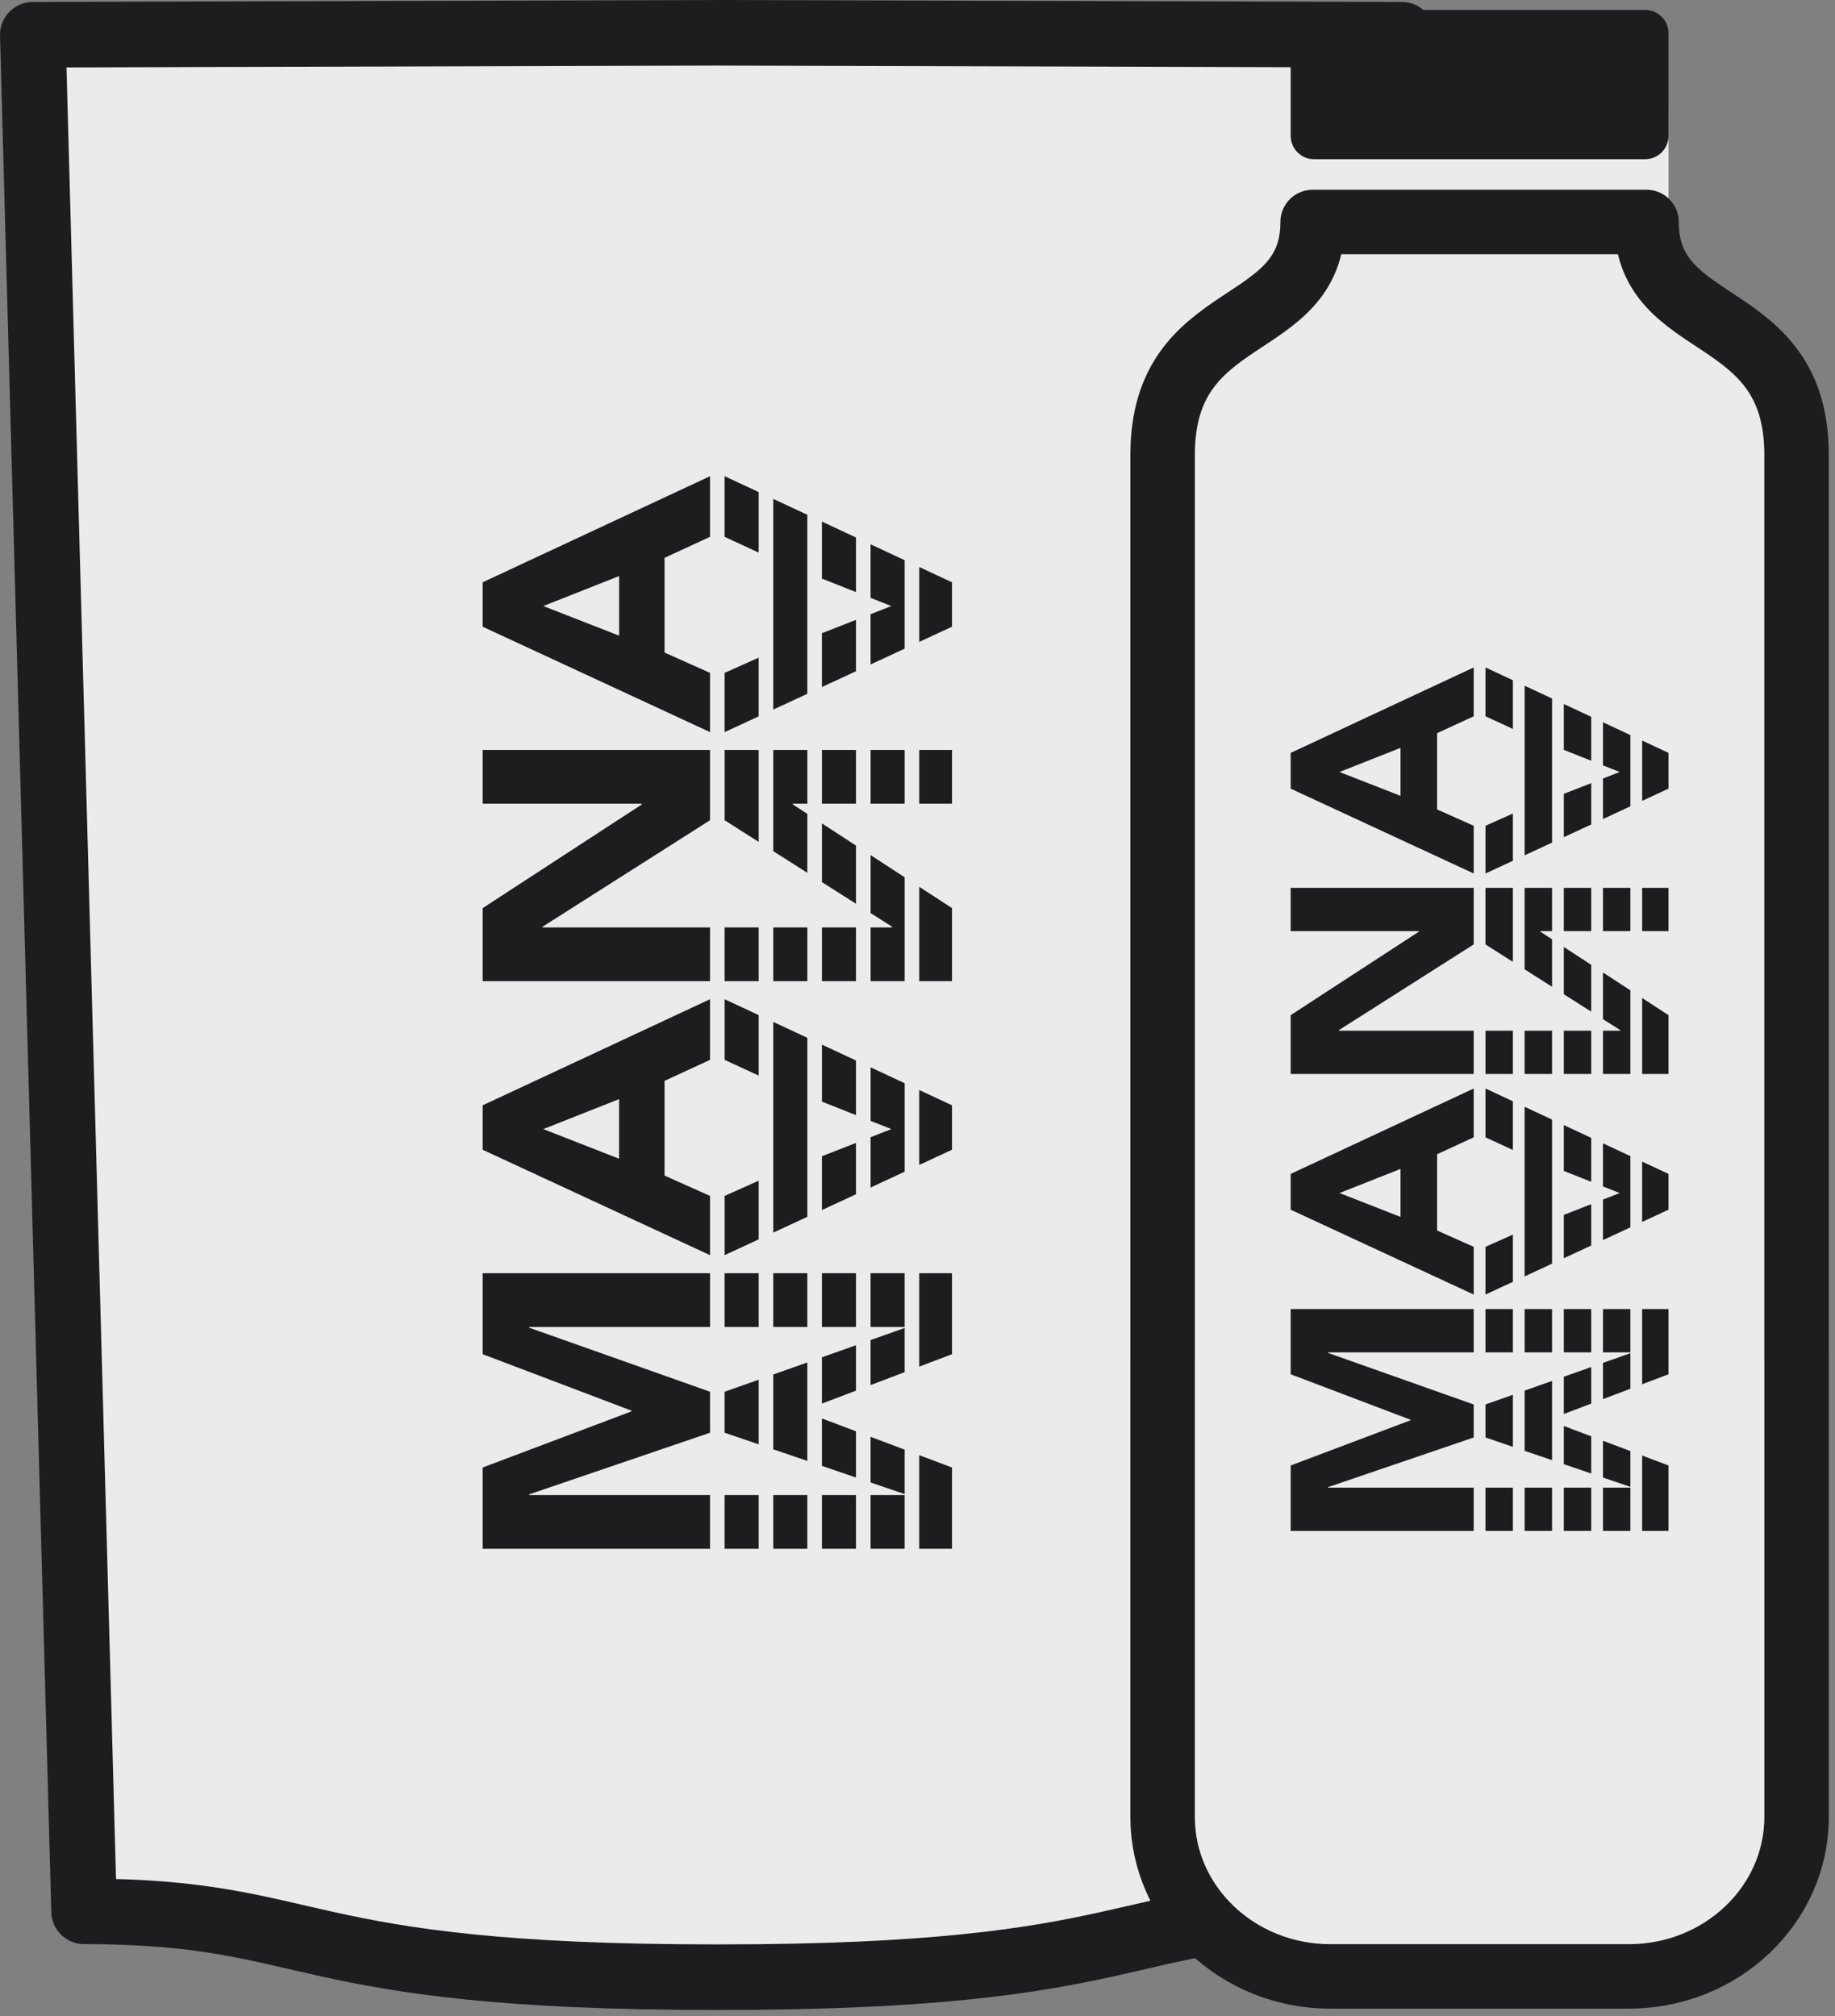
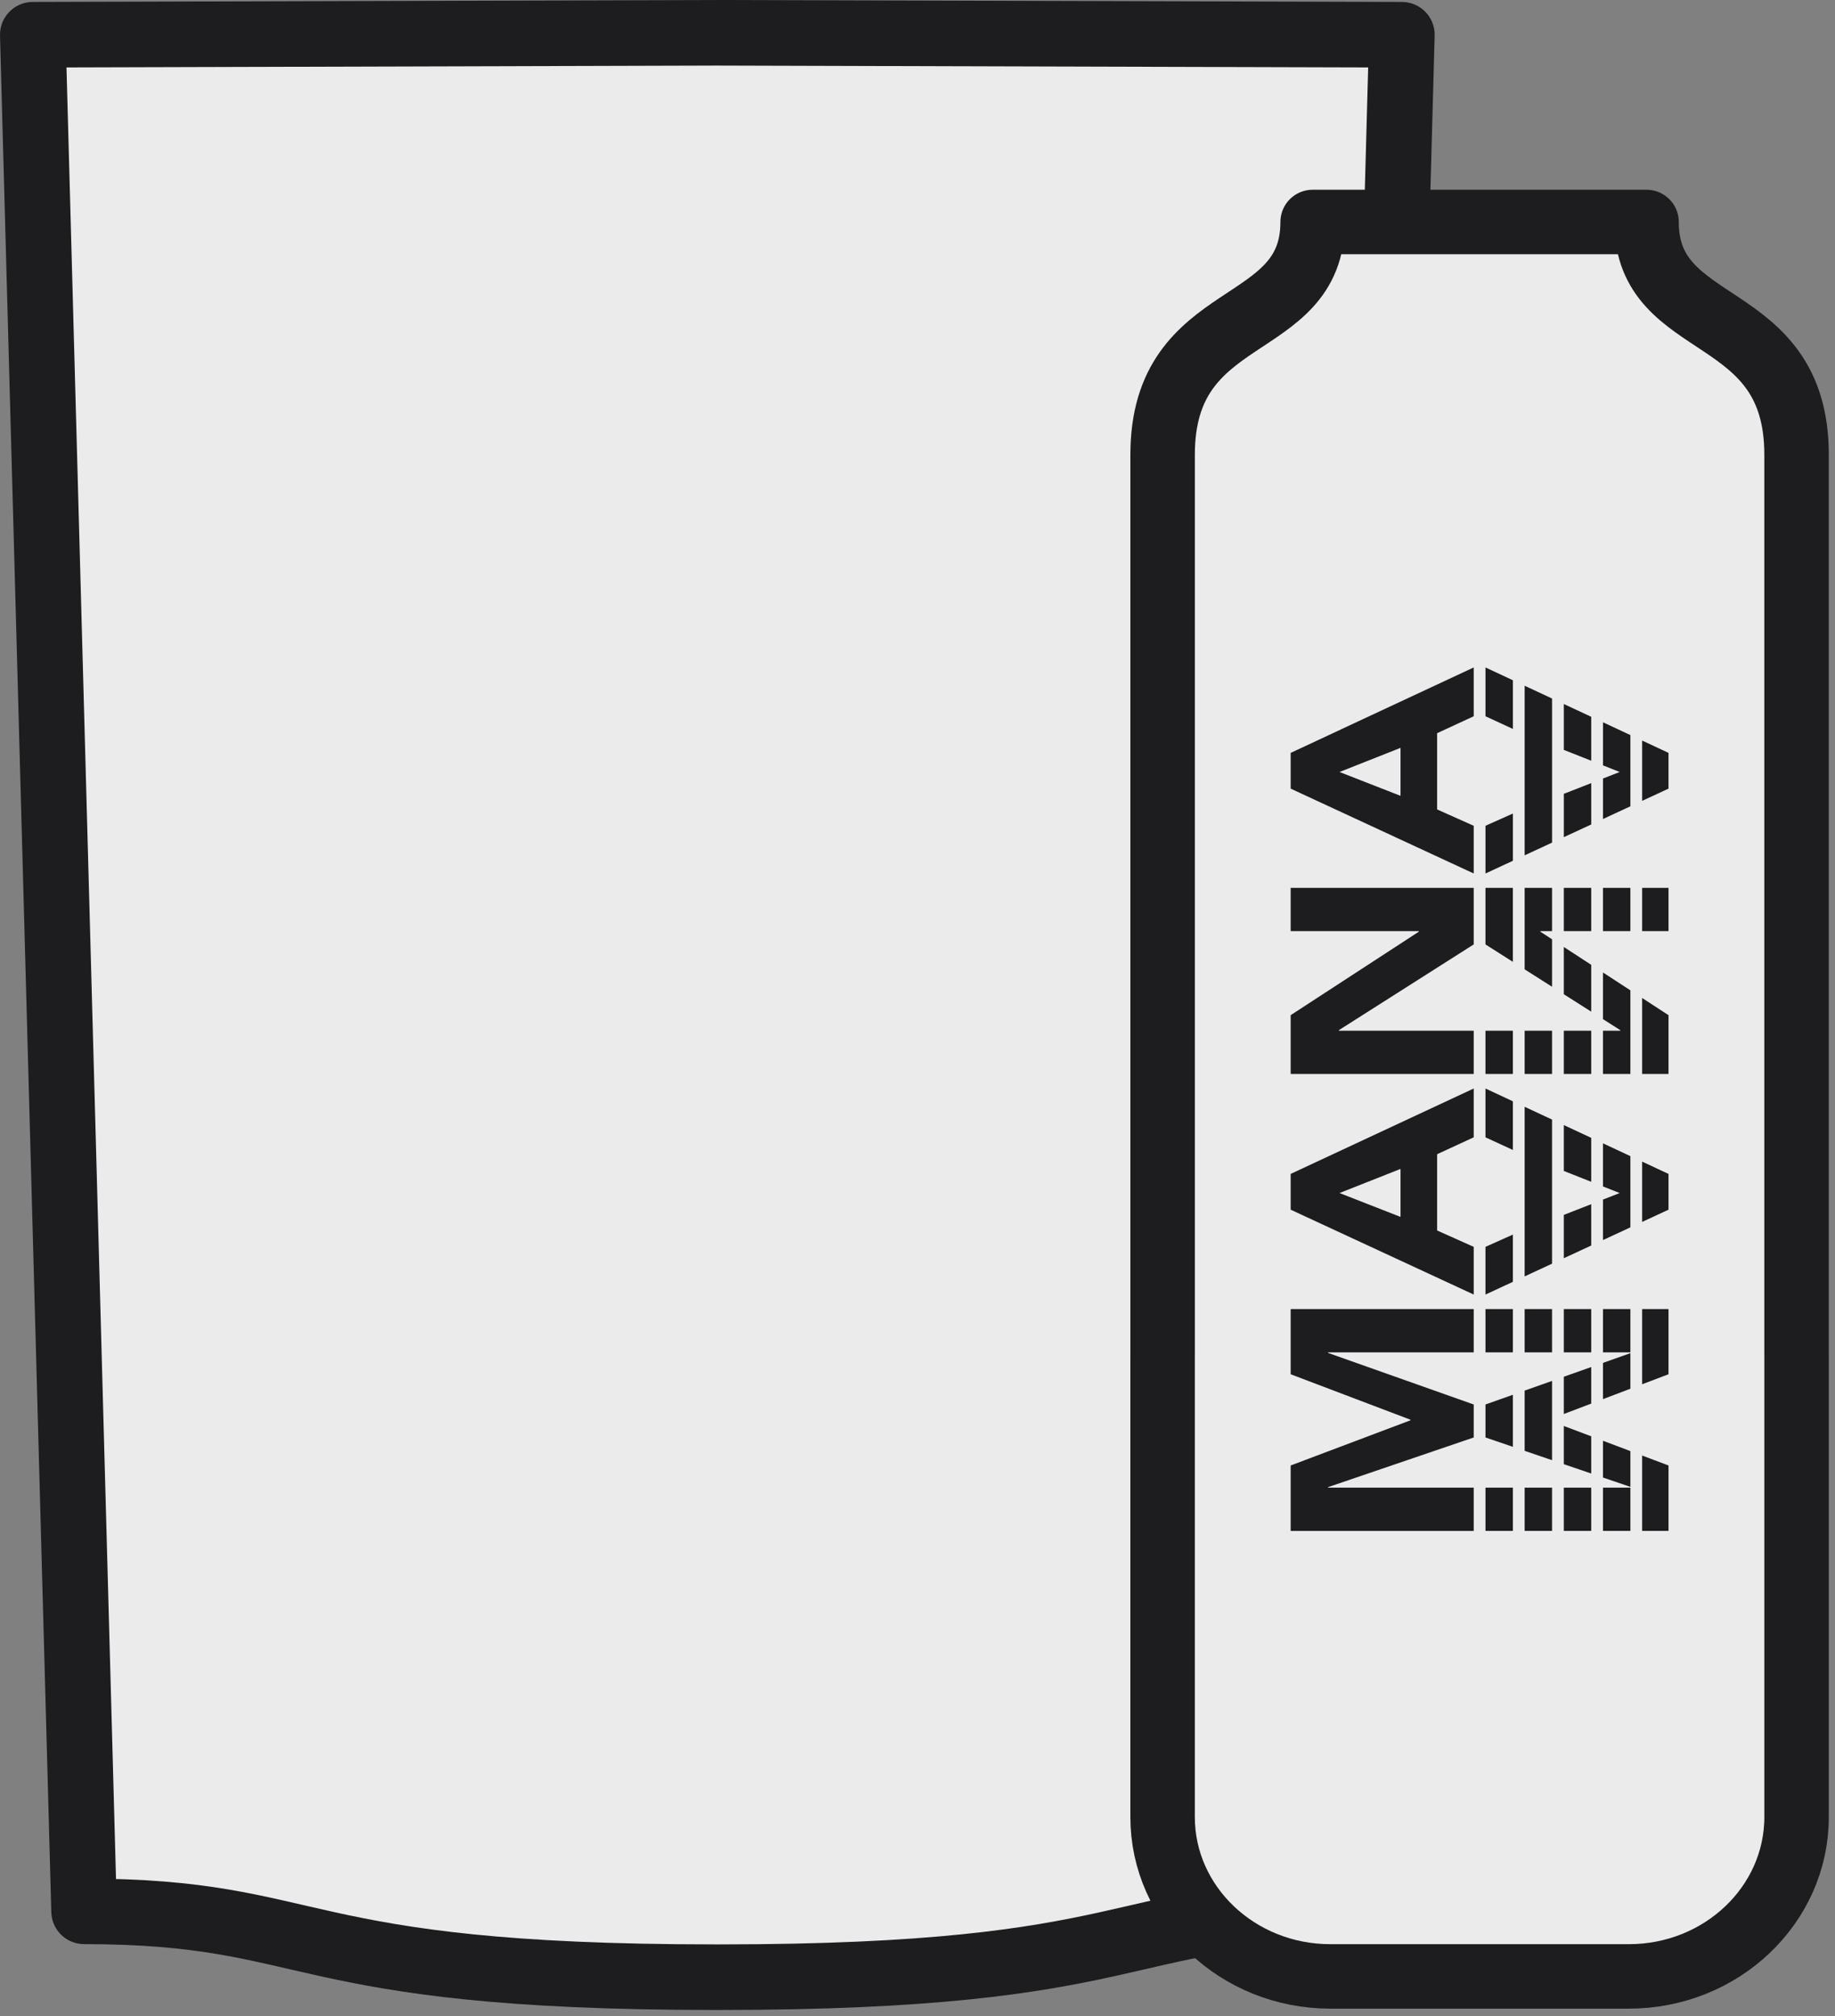
<svg xmlns="http://www.w3.org/2000/svg" style="fill-rule:evenodd;clip-rule:evenodd;stroke-linecap:round;stroke-linejoin:round;stroke-miterlimit:1.5;" xml:space="preserve" version="1.1" viewBox="0 0 263 289" height="100%" width="100%">
  <rect x="0" y="0" width="263" height="289" fill="#808080" stroke="none" />
  <g>
    <path style="fill:#ebebeb;stroke:#1d1d1f;stroke-width:9.4px;" d="M102.811,4.7l98.111,0.279l-7.353,269.001c-33.947,0.035 -29.171,9.441 -90.465,9.441l-0.293,0l-0.293,0c-61.295,0 -56.518,-9.406 -90.466,-9.441l-7.352,-269.001l98.111,-0.279Z" />
-     <path style="fill:#1d1d1f;" d="M69.177,222.013l-0,-11.653l21.33,-8.048l-0,-0.099l-21.33,-8.097l-0,-11.607l32.587,0l0,7.706l-25.922,-0l-0,0.103l25.922,9.18l0,5.876l-25.922,8.837l-0,0.099l25.922,-0l0,7.703l-32.587,-0Zm-0,-132.176l-0,-6.367l32.587,-15.208l0,8.69l-6.517,3.011l-0,13.577l6.517,2.913l0,8.492l-32.587,-15.108Zm8.692,-2.963l10.863,4.246l0,-8.542l-10.863,4.296Zm-8.692,53.769l-0,-10.468l22.811,-14.862l0,-0.104l-22.811,0l-0,-7.702l32.587,0l0,10.07l-23.996,15.261l-0,0.104l23.996,-0l0,7.702l-32.587,-0.001Zm-0,24.169l-0,-6.369l32.587,-15.208l0,8.69l-6.517,3.011l-0,13.579l6.517,2.913l0,8.493l-32.587,-15.109Zm67.268,-24.169l-0,-10.468l-4.694,-3.058l-0,13.526l4.694,-0Zm-6.787,-14.89l-4.88,-3.179l-0,8.307l3.076,1.957l0,0.104l-3.076,-0l-0,7.701l4.88,0l-0,-14.89Zm-6.974,-4.543l-4.88,-3.18l0,8.417l4.88,3.103l0,-8.34Zm-6.973,-4.543l-2.077,-1.354l-0,-0.104l2.077,0l0,-7.702l-4.88,0l-0,14.505l4.88,3.104l0,-8.449Zm2.093,-1.458l4.88,0l0,-7.702l-4.88,0l0,7.702Zm6.974,0l4.88,0l-0,-7.702l-4.88,0l-0,7.702Zm6.973,0l4.694,0l-0,-7.702l-4.694,0l-0,7.702Zm-23.013,-7.702l-4.881,0l0,10.07l4.881,3.104l-0,-13.174Zm13.946,25.435l-4.88,-0l0,7.702l4.88,-0.001l0,-7.701Zm-6.973,-0l-4.88,-0l-0,7.702l4.88,-0l0,-7.702Zm-6.973,-0l-4.881,-0l0,7.702l4.881,-0l-0,-7.702Zm27.707,31.87l-0,-6.369l-4.694,-2.191l-0,10.736l4.694,-2.176Zm-6.787,-9.536l-4.88,-2.278l-0,7.675l2.975,1.176l-2.975,1.164l-0,7.209l4.88,-2.263l-0,-12.683Zm-6.974,-3.255l-4.88,-2.277l0,8.171l4.88,1.93l0,-7.824Zm-6.973,-3.254l-4.88,-2.278l-0,30.199l4.88,-2.263l0,-25.658Zm-6.973,-3.254l-4.881,-2.278l0,8.69l4.881,2.255l-0,-8.667Zm-0,23.734l-4.881,2.181l0,8.493l4.881,-2.263l-0,-8.411Zm9.066,4.208l4.88,-2.263l0,-7.361l-4.88,1.909l0,7.715Zm18.641,48.558l-0,-11.653l-4.694,-1.771l-0,13.424l4.694,-0Zm-6.787,-14.214l-4.88,-1.841l-0,6.548l4.88,1.664l-0,-6.371Zm-6.974,-2.631l-4.88,-1.841l0,6.801l4.88,1.664l0,-6.624Zm-6.973,-9.868l-4.88,1.728l-0,10.723l4.88,1.664l0,-14.115Zm2.093,5.893l4.88,-1.853l0,-6.509l-4.88,1.728l0,6.634Zm6.974,-2.648l4.88,-1.852l-0,-6.331l-4.88,1.728l-0,6.455Zm6.973,-2.647l4.694,-1.782l-0,-11.607l-4.694,0l-0,13.389Zm-2.093,-13.389l-4.88,0l-0,7.706l4.88,-0l-0,-7.706Zm-6.974,0l-4.88,0l0,7.706l4.88,-0l0,-7.706Zm-6.973,0l-4.88,0l-0,7.706l4.88,-0l0,-7.706Zm-6.973,0l-4.881,0l0,7.706l4.881,-0l-0,-7.706Zm-0,15.261l-4.881,1.728l0,5.876l4.881,1.663l-0,-9.267Zm20.92,16.54l-4.88,-0l-0,7.703l4.88,-0l-0,-7.703Zm-6.974,-0l-4.88,-0l0,7.703l4.88,-0l0,-7.703Zm-6.973,-0l-4.88,-0l-0,7.703l4.88,-0l0,-7.703Zm-6.973,-0l-4.881,-0l0,7.703l4.881,-0l-0,-7.703Zm27.707,-124.473l-0,-6.367l-4.694,-2.191l-0,10.734l4.694,-2.176Zm-6.787,-9.534l-4.88,-2.278l-0,7.673l2.975,1.176l-2.975,1.163l-0,7.209l4.88,-2.262l-0,-12.681Zm-6.974,-3.255l-4.88,-2.277l0,8.169l4.88,1.93l0,-7.822Zm-6.973,-3.254l-4.88,-2.278l-0,30.196l4.88,-2.262l0,-25.656Zm-6.973,-3.254l-4.881,-2.278l0,8.69l4.881,2.255l-0,-8.667Zm-0,23.732l-4.881,2.181l0,8.492l4.881,-2.262l-0,-8.411Zm9.066,4.207l4.88,-2.262l0,-7.362l-4.88,1.907l0,7.717Zm-39.935,63.37l10.86,4.247l0,-8.542l-10.86,4.295Z" id="Dark" />
    <g>
-       <path style="fill:#ebebeb;" d="M239.137,15.467c0,-1.847 -1.5,-3.346 -3.346,-3.346l-47.459,-0c-1.847,-0 -3.347,1.499 -3.347,3.346l0,14.706c0,1.847 1.5,3.347 3.347,3.347l47.459,-0c1.846,-0 3.346,-1.5 3.346,-3.347l0,-14.706Z" />
      <path style="fill:#ebebeb;stroke:#1d1d1f;stroke-width:9.24px;" d="M166.631,194.264l-0,-129.087c-0,-21.607 21.502,-17 21.502,-33.357l47.856,0c0,16.357 21.502,11.75 21.502,33.357l0,129.087c0.002,0.114 0.003,0.229 0.003,0.344l0,65.851c0,12.612 -10.773,22.851 -24.042,22.851l-42.782,0c-13.269,0 -24.042,-10.239 -24.042,-22.851l-0,-65.851c-0,-0.115 0.001,-0.23 0.003,-0.344Z" />
      <path style="fill:#1d1d1f;" d="M184.985,219.451l0,-9.381l17.171,-6.478l0,-0.08l-17.171,-6.518l0,-9.344l26.234,0l-0,6.203l-20.869,-0l0,0.084l20.869,7.389l-0,4.73l-20.869,7.115l0,0.079l20.869,0l-0,6.201l-26.234,0Zm0,-106.404l0,-5.125l26.234,-12.243l-0,6.996l-5.247,2.424l-0,10.929l5.247,2.345l-0,6.837l-26.234,-12.163Zm6.998,-2.385l8.745,3.418l-0,-6.876l-8.745,3.458Zm-6.998,43.285l0,-8.427l18.364,-11.964l-0,-0.084l-18.364,0l0,-6.2l26.234,0l-0,8.107l-19.318,12.285l-0,0.084l19.318,-0l-0,6.2l-26.234,-0.001Zm0,19.457l0,-5.128l26.234,-12.242l-0,6.996l-5.247,2.423l-0,10.932l5.247,2.345l-0,6.837l-26.234,-12.163Zm54.152,-19.457l0,-8.427l-3.779,-2.462l0,10.889l3.779,-0Zm-5.464,-11.986l-3.928,-2.56l-0,6.688l2.476,1.575l0,0.084l-2.476,-0l-0,6.199l3.928,0l0,-11.986Zm-5.613,-3.658l-3.929,-2.56l-0,6.776l3.929,2.498l-0,-6.714Zm-5.614,-3.657l-1.672,-1.09l-0,-0.084l1.672,0l-0,-6.2l-3.929,0l0,11.677l3.929,2.498l-0,-6.801Zm1.685,-1.174l3.929,0l-0,-6.2l-3.929,0l-0,6.2Zm5.614,0l3.928,0l0,-6.2l-3.928,0l-0,6.2Zm5.613,0l3.779,0l0,-6.2l-3.779,0l0,6.2Zm-18.526,-6.2l-3.928,0l-0,8.107l3.928,2.498l0,-10.605Zm11.228,20.476l-3.929,-0l-0,6.199l3.929,0l-0,-6.199Zm-5.614,-0l-3.929,-0l0,6.2l3.929,-0.001l-0,-6.199Zm-5.614,-0l-3.928,-0l-0,6.2l3.928,-0l0,-6.2Zm22.305,25.656l0,-5.128l-3.779,-1.763l0,8.643l3.779,-1.752Zm-5.464,-7.677l-3.928,-1.834l-0,6.178l2.395,0.947l-2.395,0.937l-0,5.803l3.928,-1.821l0,-10.21Zm-5.613,-2.62l-3.929,-1.834l-0,6.578l3.929,1.554l-0,-6.298Zm-5.614,-2.62l-3.929,-1.833l0,24.31l3.929,-1.822l-0,-20.655Zm-5.614,-2.62l-3.928,-1.833l-0,6.996l3.928,1.814l0,-6.977Zm0,19.107l-3.928,1.756l-0,6.837l3.928,-1.822l0,-6.771Zm7.299,3.387l3.929,-1.821l-0,-5.926l-3.929,1.536l-0,6.211Zm15.006,39.09l0,-9.381l-3.779,-1.425l0,10.806l3.779,0Zm-5.464,-11.442l-3.928,-1.483l-0,5.272l3.928,1.339l0,-5.128Zm-5.613,-2.118l-3.929,-1.483l-0,5.476l3.929,1.339l-0,-5.332Zm-5.614,-7.944l-3.929,1.391l0,8.632l3.929,1.34l-0,-11.363Zm1.685,4.744l3.929,-1.492l-0,-5.24l-3.929,1.391l-0,5.341Zm5.614,-2.132l3.928,-1.491l0,-5.097l-3.928,1.392l-0,5.196Zm5.613,-2.131l3.779,-1.434l0,-9.344l-3.779,0l0,10.778Zm-1.685,-10.778l-3.928,0l-0,6.203l3.928,-0l0,-6.203Zm-5.613,0l-3.929,0l-0,6.203l3.929,-0l-0,-6.203Zm-5.614,0l-3.929,0l0,6.203l3.929,-0l-0,-6.203Zm-5.614,0l-3.928,0l-0,6.203l3.928,-0l0,-6.203Zm0,12.285l-3.928,1.391l-0,4.73l3.928,1.34l0,-7.461Zm16.841,13.315l-3.928,0l-0,6.201l3.928,0l0,-6.201Zm-5.613,0l-3.929,0l-0,6.201l3.929,0l-0,-6.201Zm-5.614,0l-3.929,0l0,6.201l3.929,0l-0,-6.201Zm-5.614,0l-3.928,0l-0,6.201l3.928,0l0,-6.201Zm22.305,-100.203l0,-5.125l-3.779,-1.764l0,8.641l3.779,-1.752Zm-5.464,-7.675l-3.928,-1.833l-0,6.176l2.395,0.947l-2.395,0.936l-0,5.804l3.928,-1.822l0,-10.208Zm-5.613,-2.62l-3.929,-1.833l-0,6.576l3.929,1.554l-0,-6.297Zm-5.614,-2.62l-3.929,-1.833l0,24.308l3.929,-1.821l-0,-20.654Zm-5.614,-2.619l-3.928,-1.834l-0,6.996l3.928,1.815l0,-6.977Zm0,19.104l-3.928,1.756l-0,6.837l3.928,-1.822l0,-6.771Zm7.299,3.387l3.929,-1.821l-0,-5.926l-3.929,1.535l-0,6.212Zm-32.148,51.014l8.742,3.419l0,-6.876l-8.742,3.457Z" id="Dark1" />
-       <path style="fill:#1d1d1f;" d="M239.137,4.768c0,-1.847 -1.5,-3.347 -3.346,-3.347l-47.459,0c-1.847,0 -3.347,1.5 -3.347,3.347l0,14.706c0,1.847 1.5,3.346 3.347,3.346l47.459,0c1.846,0 3.346,-1.499 3.346,-3.346l0,-14.706Z" />
    </g>
  </g>
</svg>